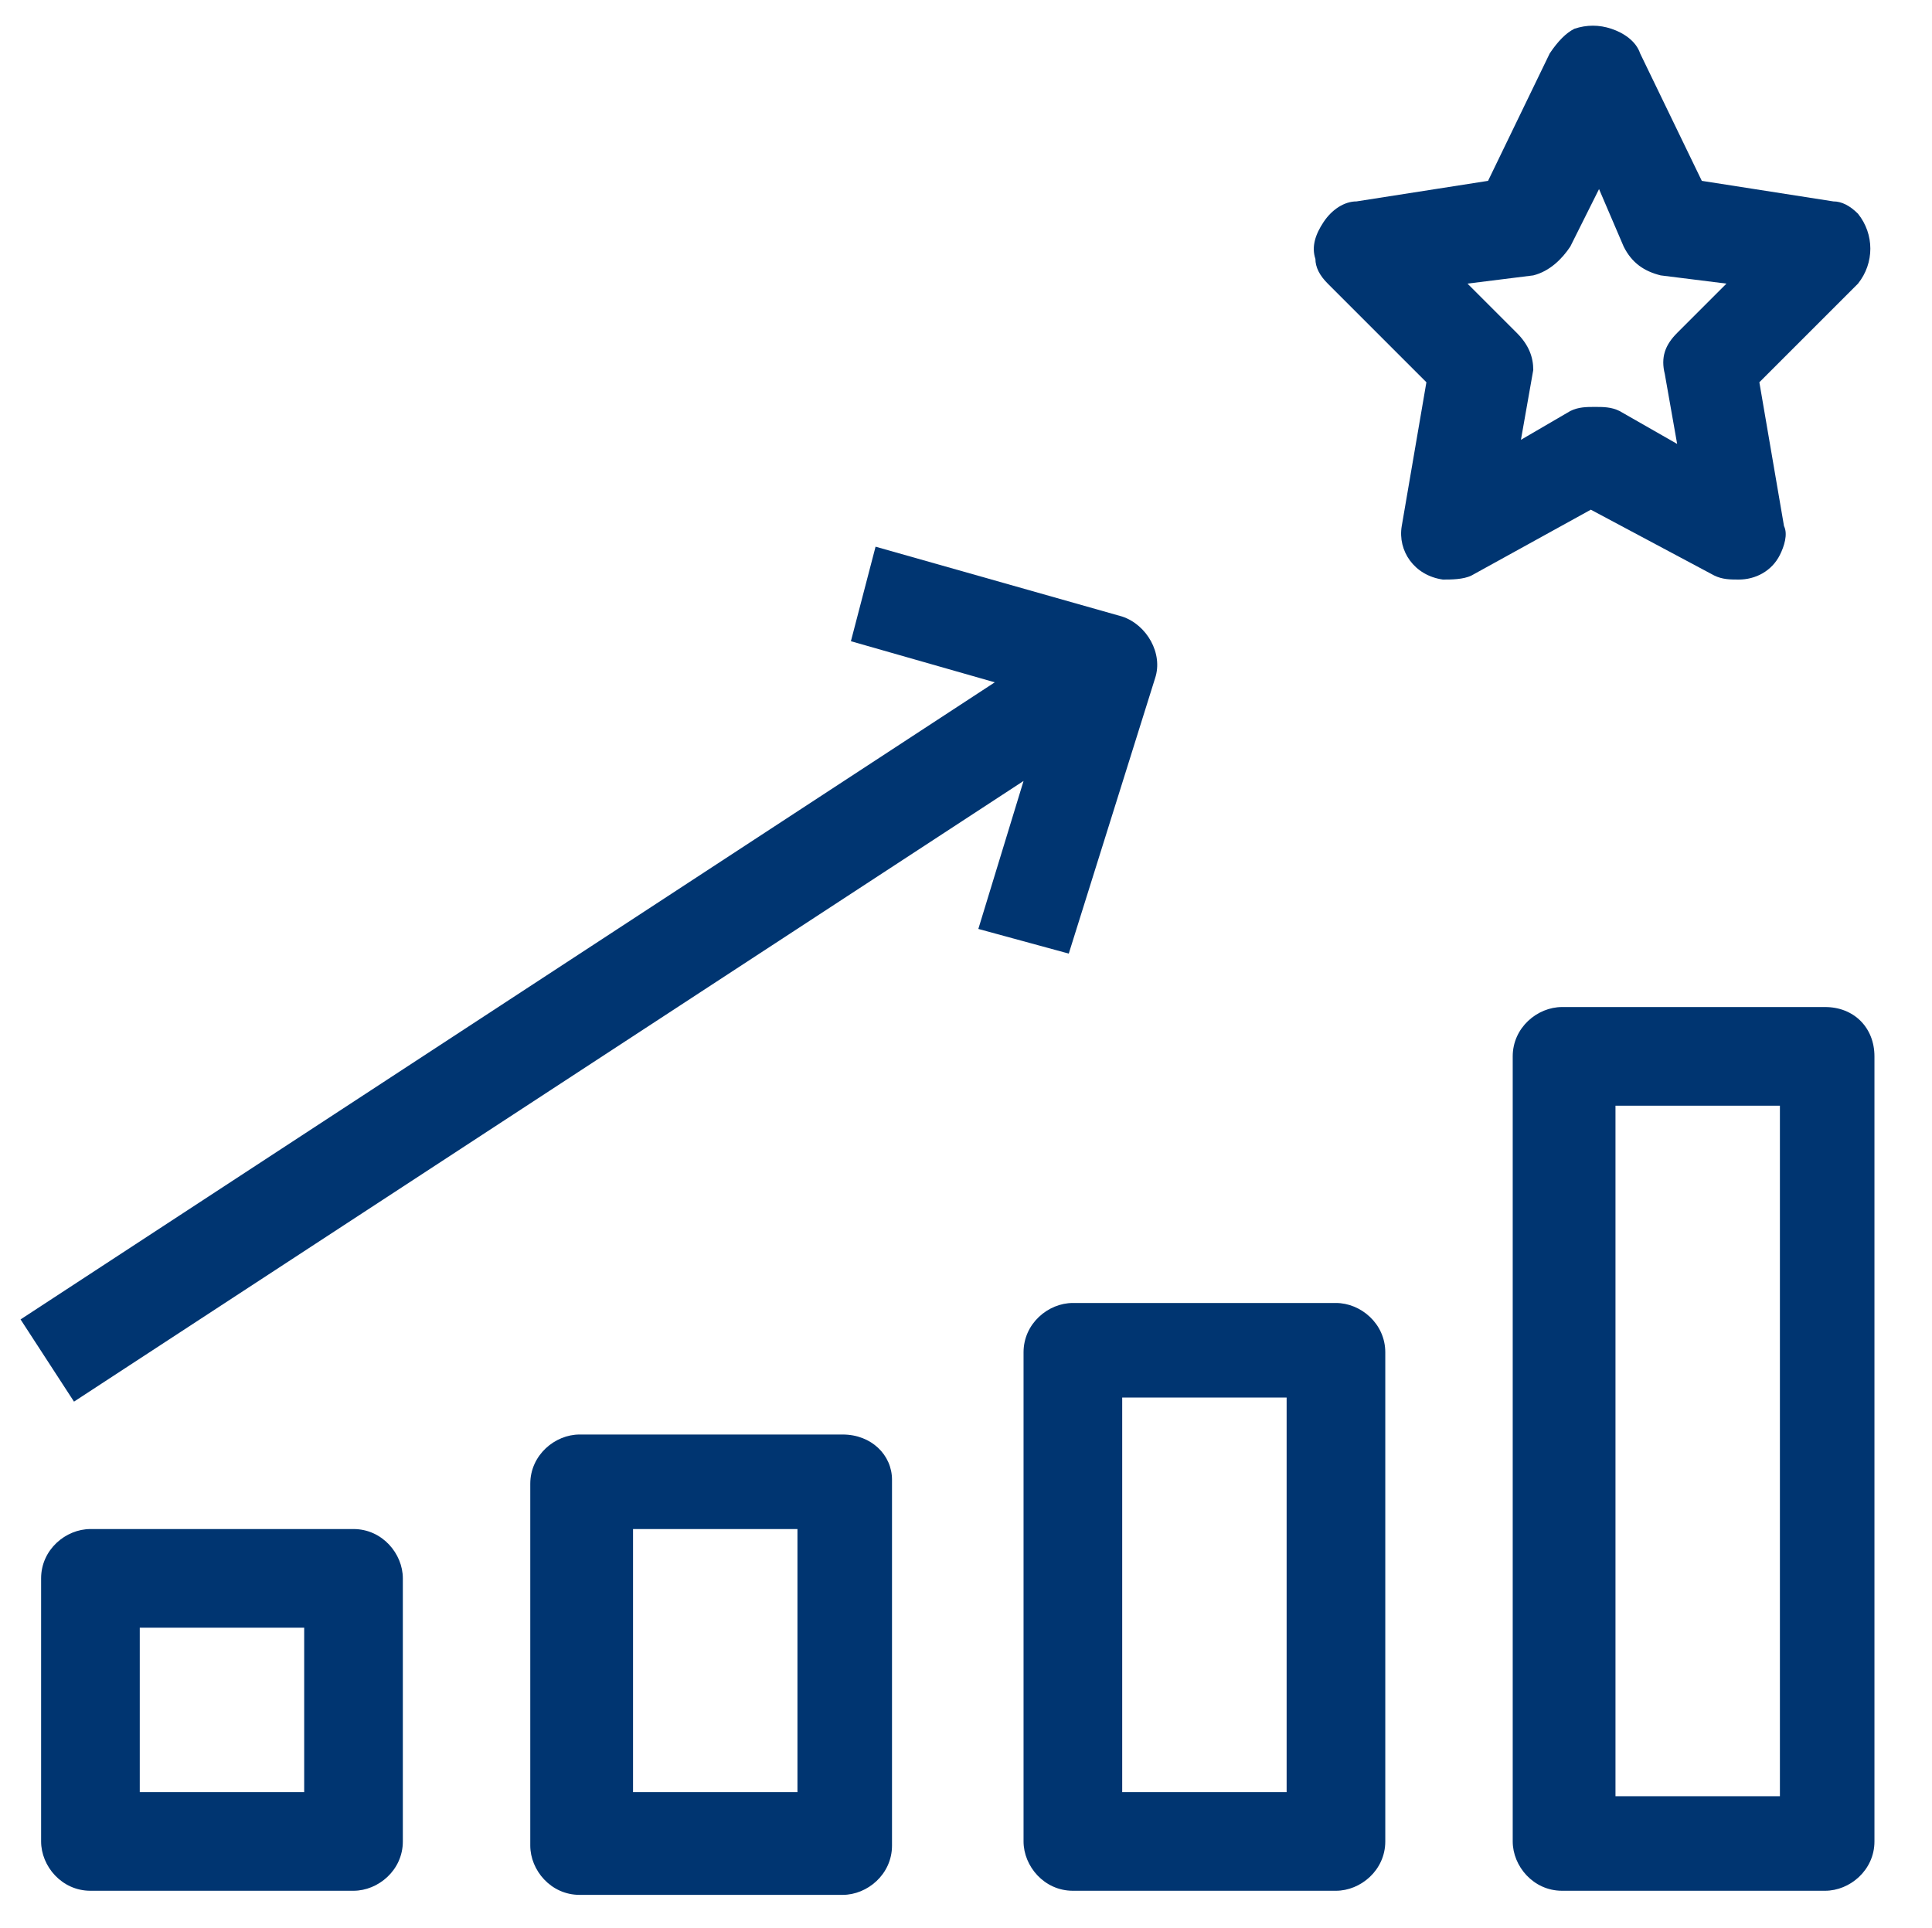
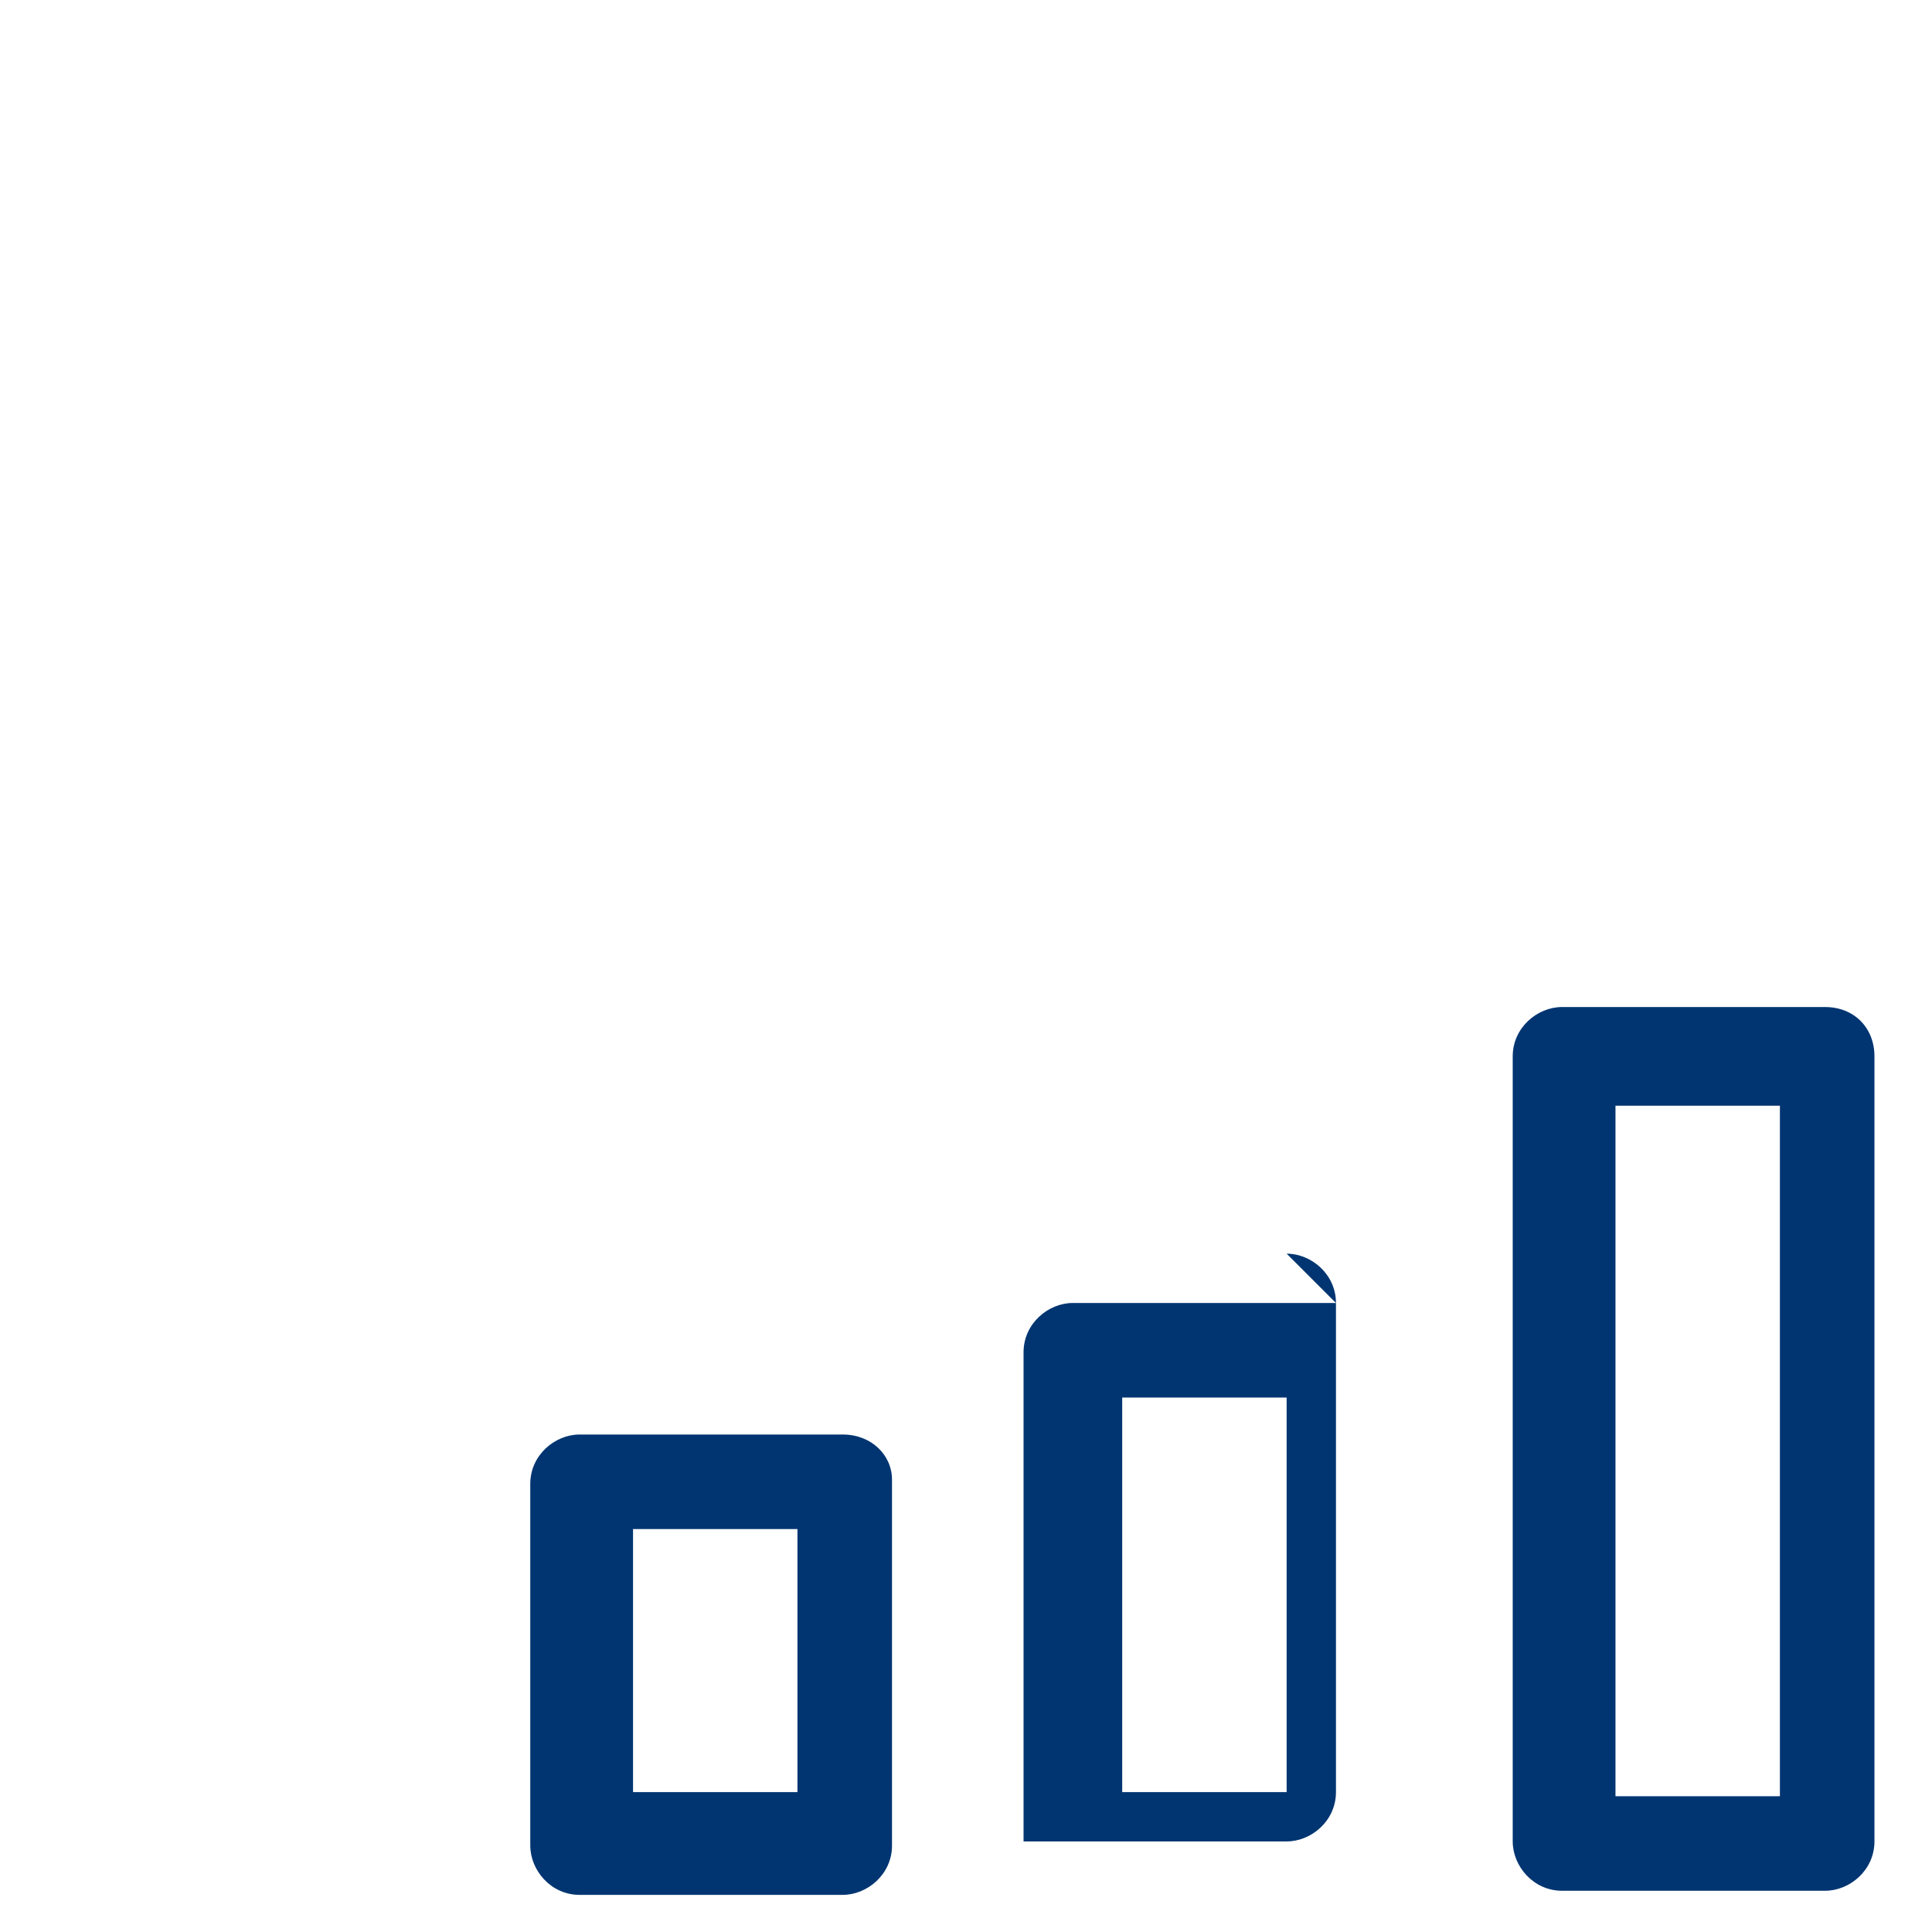
<svg xmlns="http://www.w3.org/2000/svg" enable-background="new 0 0 47 46.9" viewBox="0 0 47 46.9">
  <g fill="#003571">
-     <path d="m8.6 37.2h-6.4c-.6 0-1.2.5-1.2 1.2v6.4c0 .6.5 1.2 1.2 1.2h6.4c.6 0 1.2-.5 1.2-1.2v-6.4c0-.6-.5-1.2-1.2-1.2zm-1.2 2.4v4h-4v-4z" />
    <path d="m20.5 34.9h-6.4c-.6 0-1.2.5-1.2 1.2v8.8c0 .6.5 1.2 1.2 1.2h6.4c.6 0 1.2-.5 1.2-1.2v-8.9c0-.6-.5-1.1-1.2-1.1zm-1.1 2.3v6.4h-4v-6.4z" />
-     <path d="m32.5 31.7h-6.4c-.6 0-1.2.5-1.2 1.2v11.9c0 .6.5 1.2 1.2 1.2h6.4c.6 0 1.2-.5 1.2-1.2v-11.9c0-.7-.6-1.2-1.2-1.2zm-1.2 2.3v9.6h-4v-9.6z" />
+     <path d="m32.5 31.7h-6.4c-.6 0-1.2.5-1.2 1.2v11.9h6.4c.6 0 1.2-.5 1.2-1.2v-11.9c0-.7-.6-1.2-1.2-1.2zm-1.2 2.3v9.6h-4v-9.6z" />
    <path d="m44.4 24.5h-6.4c-.6 0-1.2.5-1.2 1.2v19.1c0 .6.5 1.2 1.2 1.2h6.4c.6 0 1.2-.5 1.2-1.2v-19.1c0-.7-.5-1.2-1.2-1.2zm-1.1 2.4v16.8h-4v-16.8z" />
-     <path d="m26 23.2 2.1-6.7c.2-.6-.2-1.3-.8-1.5l-6-1.7-.6 2.3 3.5 1-23.7 15.5 1.3 2 23.1-15.1-1.1 3.6z" />
-     <path d="m41.7 14c.2.1.4.1.6.1.4 0 .8-.2 1-.6.1-.2.2-.5.1-.7l-.6-3.5 2.4-2.4c.4-.5.4-1.2 0-1.7-.2-.2-.4-.3-.6-.3l-3.2-.5-1.5-3.1c-.1-.3-.4-.5-.7-.6s-.6-.1-.9 0c-.2.1-.4.3-.6.6l-1.5 3.1-3.2.5c-.3 0-.6.2-.8.5s-.3.6-.2.9c0 .2.1.4.3.6l2.4 2.4-.6 3.5c-.1.6.3 1.2 1 1.3.2 0 .5 0 .7-.1l2.9-1.6zm-4.8-5.9-1.2-1.2 1.6-.2c.4-.1.7-.4.9-.7l.7-1.4.6 1.4c.2.4.5.6.9.7l1.6.2-1.2 1.2c-.3.3-.4.6-.3 1l.3 1.7-1.4-.8c-.2-.1-.4-.1-.6-.1s-.4 0-.6.1l-1.2.7.3-1.7c0-.3-.1-.6-.4-.9z" />
  </g>
</svg>